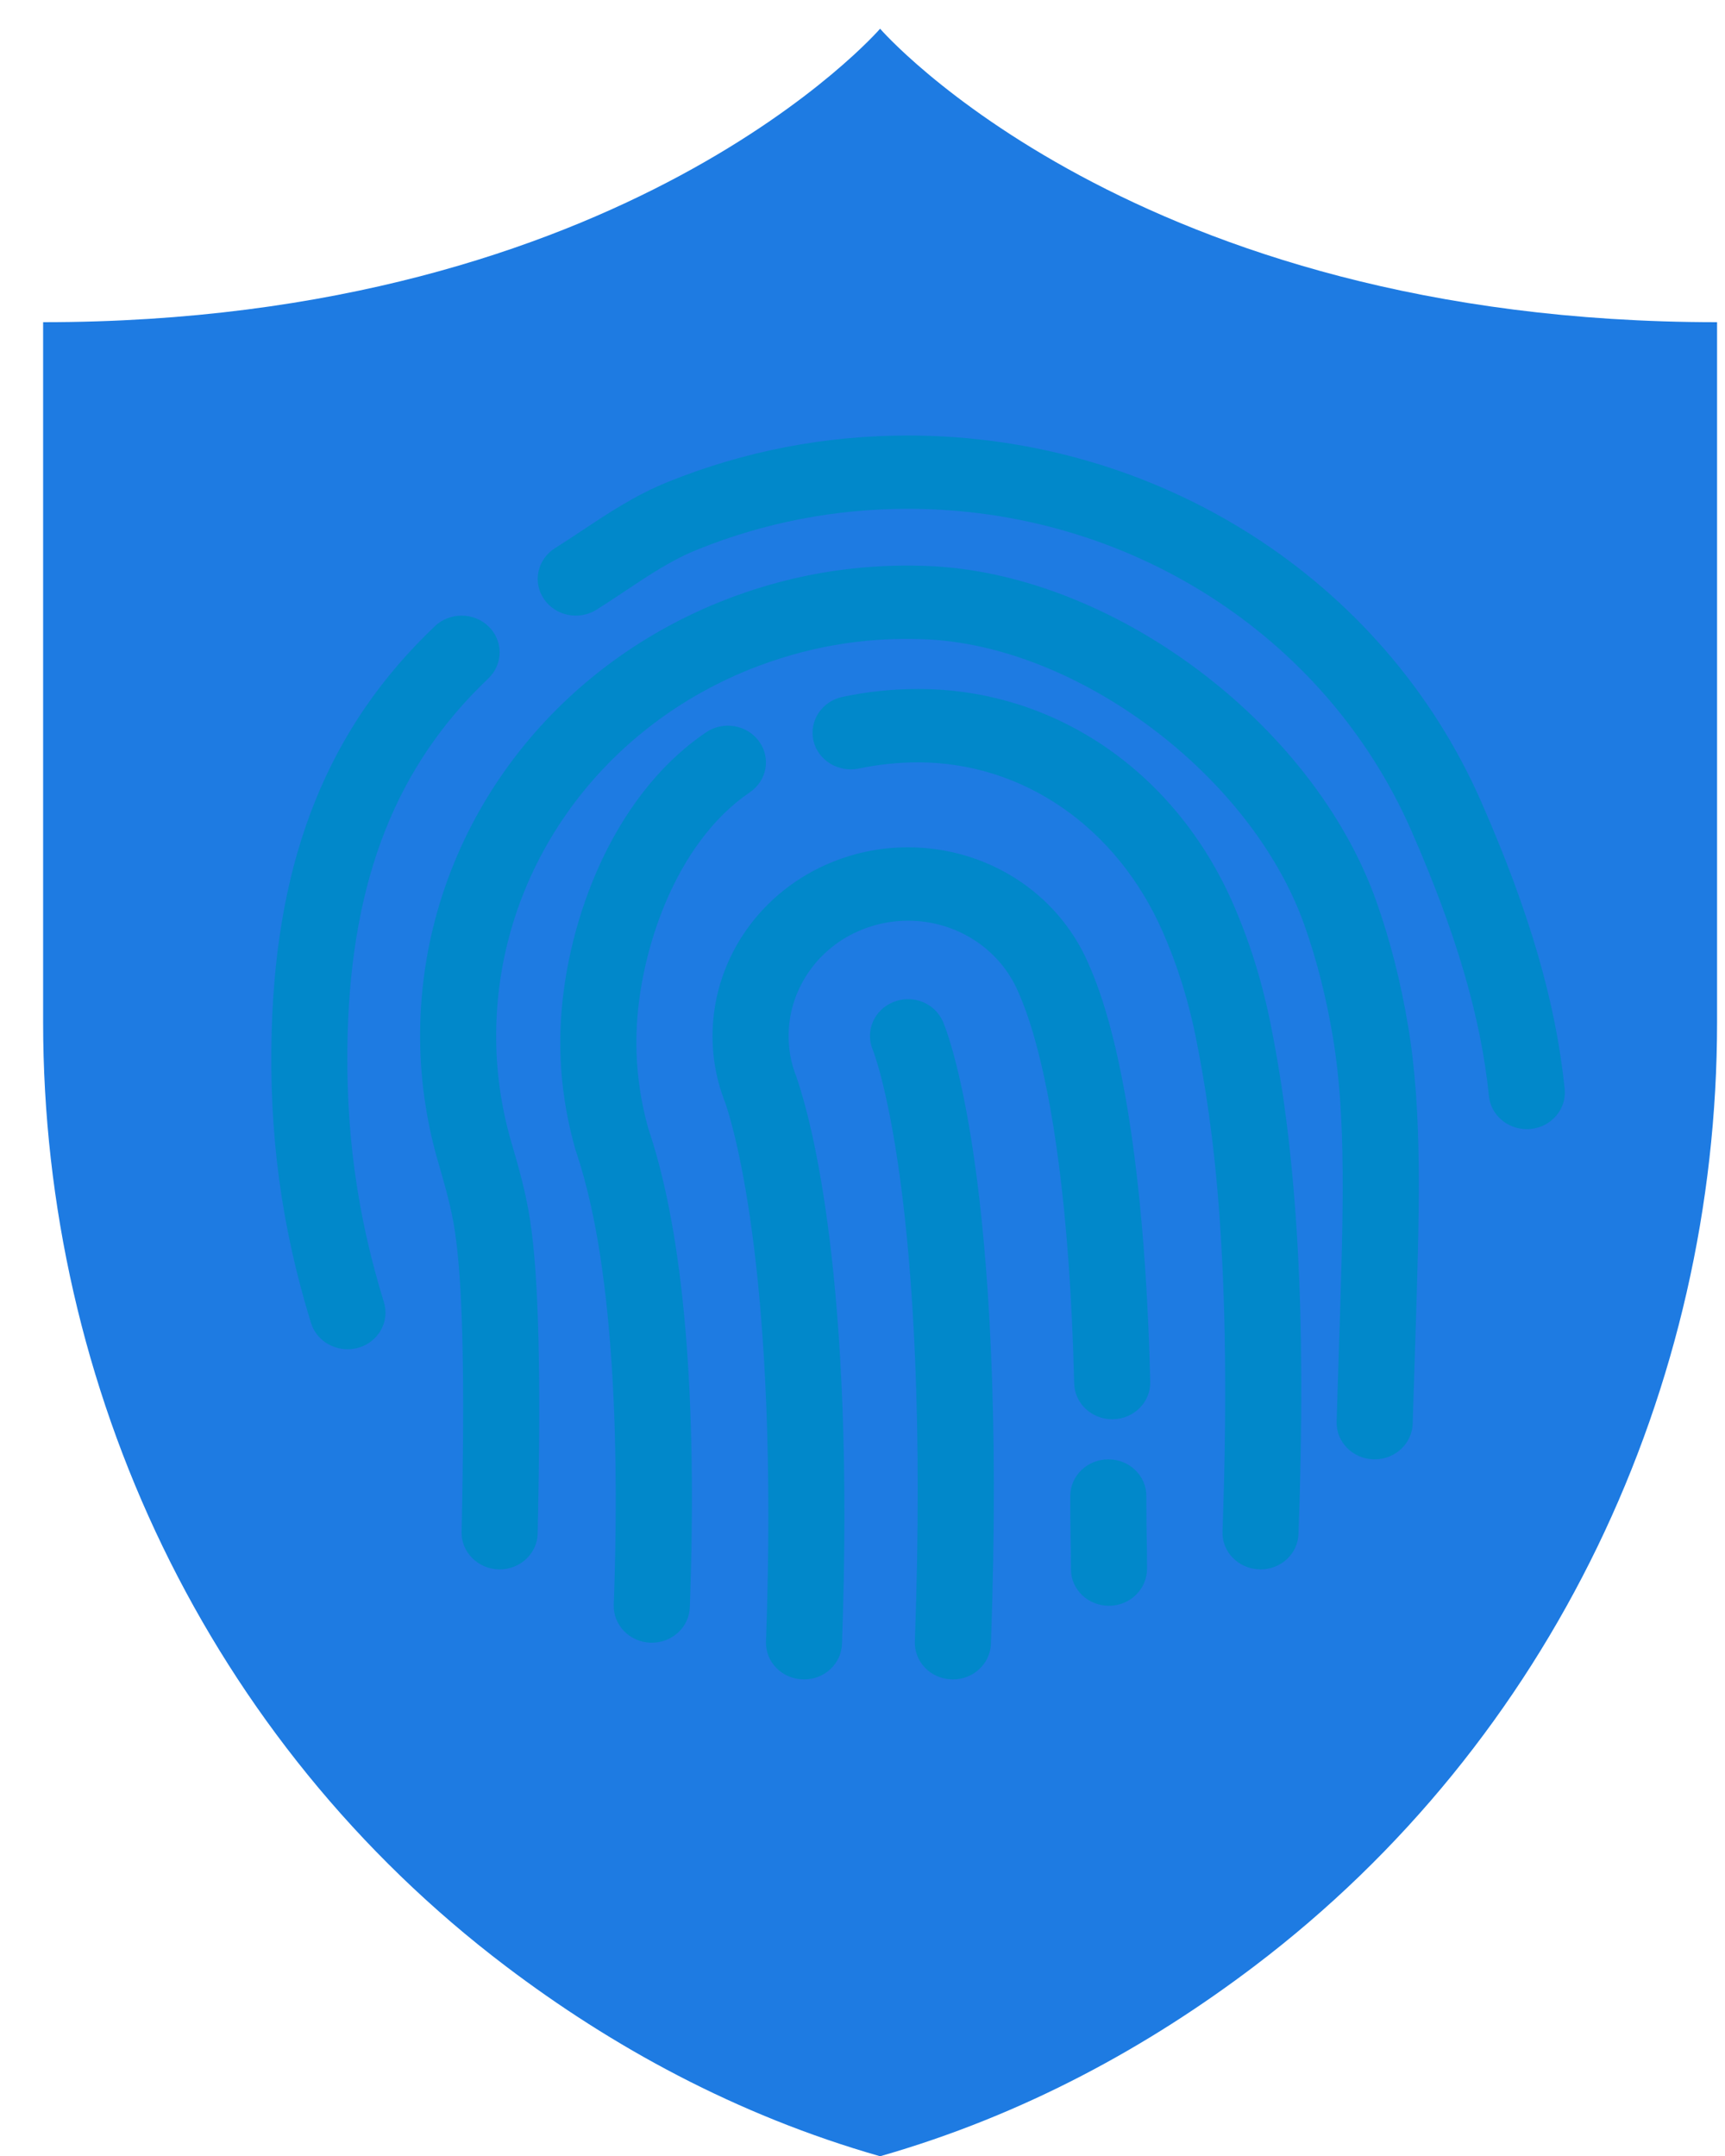
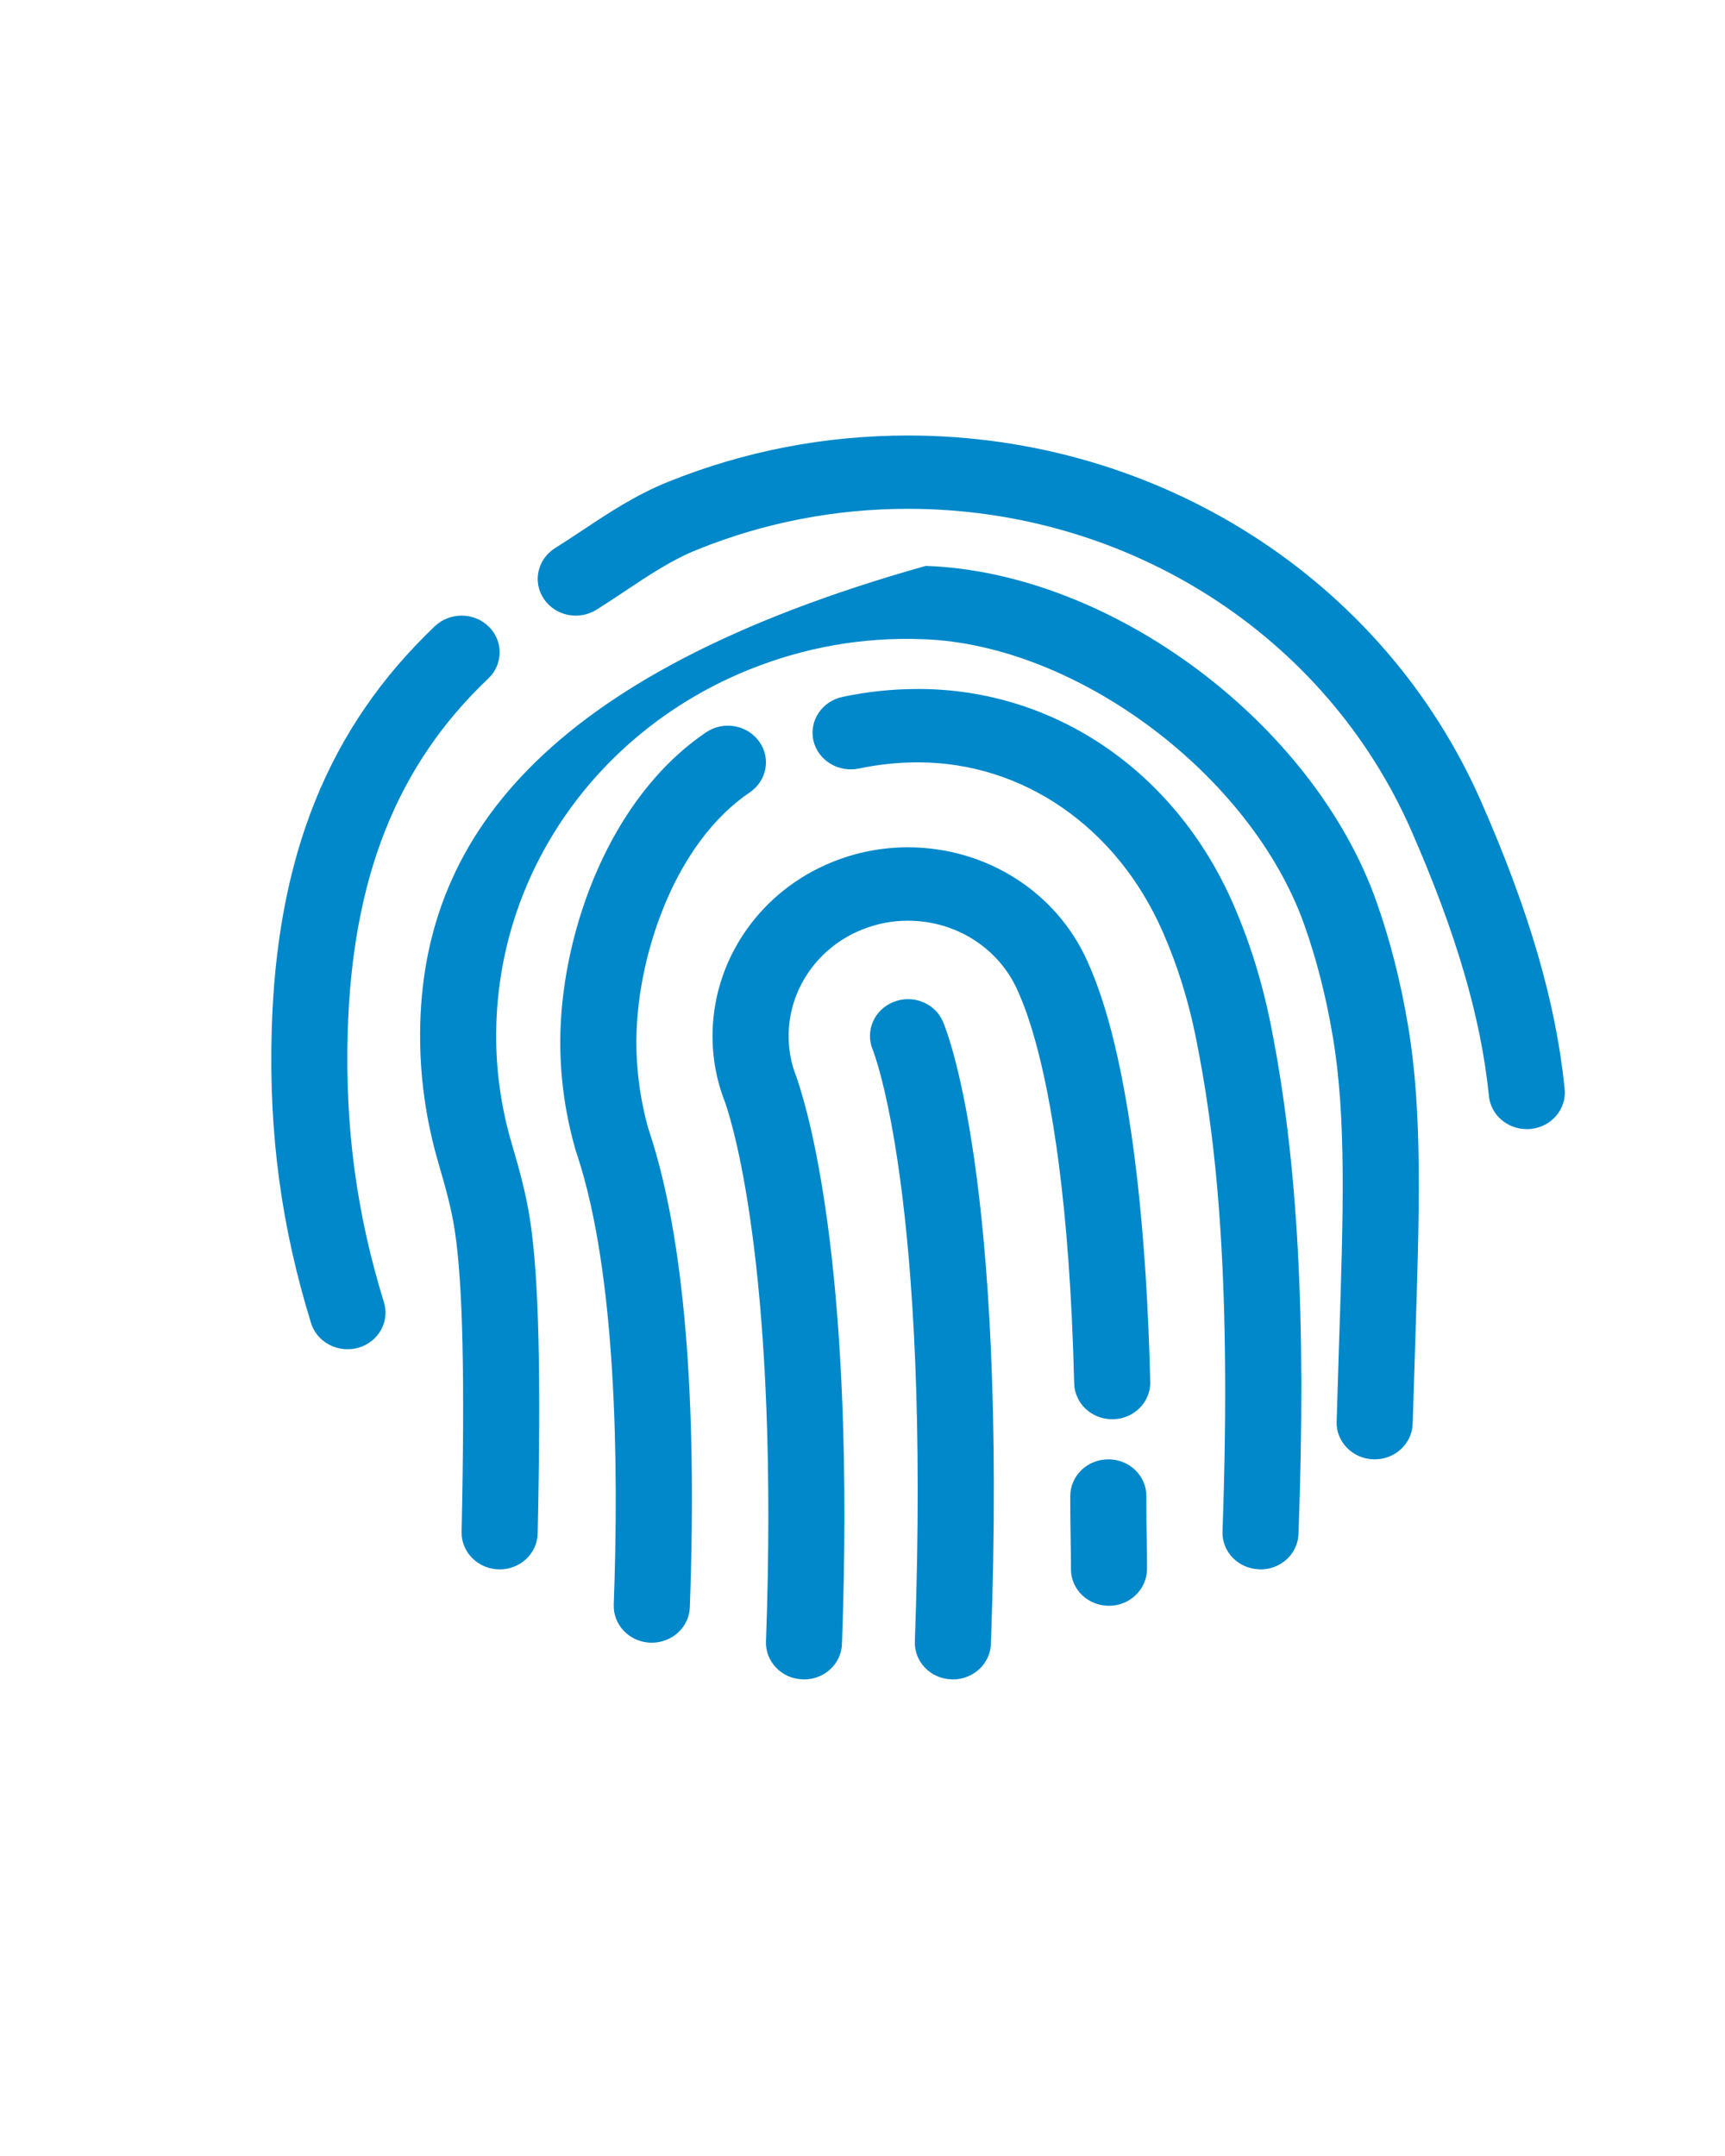
<svg xmlns="http://www.w3.org/2000/svg" xmlns:ns1="http://www.bohemiancoding.com/sketch/ns" width="20px" height="25px" viewBox="0 0 20 25" version="1.1">
  <title>icon-booking-mechanic-shield</title>
  <desc>Created with Sketch.</desc>
  <defs />
  <g id="V1.5-Design" stroke="none" stroke-width="1" fill="none" fill-rule="evenodd" ns1:type="MSPage">
    <g id="Summary" ns1:type="MSArtboardGroup" transform="translate(-1235, -816)">
      <g id="icon-booking-mechanic-shield" ns1:type="MSLayerGroup" transform="translate(1235.5, 815.333)">
-         <path d="M9.704,1 C9.704,1 6.763,4.403 0,4.403 L0,12.521 C0,16.76 1.909,20.848 5.365,23.467 C6.588,24.394 8.031,25.192 9.704,25.67 C11.376,25.192 12.819,24.394 14.042,23.467 C17.499,20.848 19.408,16.76 19.408,12.521 L19.408,4.403 C12.645,4.403 9.704,1 9.704,1" id="Fill-110" fill="#1E7BE2" ns1:type="MSShapeGroup" />
        <path d="M9.858,12.286 C9.635,12.375 9.528,12.623 9.619,12.84 C9.625,12.856 10.294,14.515 10.107,19.7 C10.098,19.936 10.289,20.133 10.532,20.14 C10.537,20.141 10.543,20.141 10.548,20.141 C10.784,20.141 10.98,19.96 10.989,19.73 C11.185,14.294 10.463,12.582 10.432,12.512 C10.338,12.297 10.083,12.195 9.858,12.286" id="Fill-290" fill="#0188CA" ns1:type="MSShapeGroup" />
        <path d="M16.674,9.965 C15.542,7.384 12.933,5.717 10.027,5.717 C9.067,5.717 8.132,5.897 7.247,6.254 C6.867,6.407 6.551,6.618 6.244,6.822 C6.141,6.89 6.039,6.958 5.935,7.023 C5.731,7.152 5.672,7.415 5.806,7.612 C5.938,7.809 6.211,7.865 6.416,7.737 C6.527,7.667 6.636,7.595 6.745,7.522 C7.026,7.335 7.292,7.157 7.588,7.039 C8.363,6.726 9.184,6.567 10.027,6.567 C12.577,6.567 14.868,8.031 15.862,10.296 C16.384,11.488 16.671,12.466 16.763,13.377 C16.785,13.596 16.977,13.76 17.202,13.76 C17.216,13.76 17.231,13.76 17.245,13.758 C17.488,13.735 17.665,13.527 17.641,13.293 C17.54,12.296 17.233,11.238 16.674,9.965" id="Fill-291" fill="#0188CA" ns1:type="MSShapeGroup" />
        <path d="M3.531,12.645 C3.582,10.849 4.099,9.543 5.162,8.534 C5.335,8.369 5.337,8.099 5.166,7.932 C4.995,7.765 4.716,7.763 4.542,7.928 C3.308,9.102 2.706,10.593 2.65,12.622 L2.65,12.622 C2.617,13.817 2.762,14.893 3.106,16.008 C3.163,16.193 3.339,16.312 3.529,16.312 C3.57,16.312 3.612,16.307 3.655,16.295 C3.888,16.228 4.021,15.991 3.951,15.766 C3.634,14.739 3.501,13.748 3.531,12.645" id="Fill-292" fill="#0188CA" ns1:type="MSShapeGroup" />
-         <path d="M15.826,12.565 C15.74,12.052 15.621,11.582 15.461,11.128 C14.73,9.052 12.386,7.302 10.233,7.229 C9.409,7.199 8.608,7.34 7.85,7.645 C5.755,8.488 4.39,10.444 4.371,12.629 C4.366,13.145 4.438,13.659 4.585,14.159 C4.661,14.421 4.734,14.678 4.773,14.938 C4.866,15.552 4.891,16.628 4.852,18.431 C4.847,18.665 5.04,18.859 5.284,18.865 L5.293,18.865 C5.533,18.865 5.729,18.68 5.734,18.448 C5.774,16.597 5.747,15.476 5.646,14.815 C5.599,14.505 5.515,14.206 5.433,13.927 C5.309,13.505 5.248,13.071 5.253,12.637 C5.269,10.793 6.422,9.142 8.189,8.43 C8.829,8.173 9.503,8.052 10.202,8.079 C11.988,8.14 14.014,9.661 14.626,11.401 C14.77,11.81 14.877,12.235 14.955,12.7 C14.955,12.7 14.955,12.7 14.955,12.701 C15.11,13.633 15.075,14.721 15.026,16.226 L14.997,17.152 C14.99,17.386 15.182,17.582 15.426,17.589 L15.438,17.589 C15.676,17.589 15.872,17.406 15.879,17.175 L15.908,16.253 C15.958,14.7 15.995,13.578 15.826,12.565 C15.826,12.565 15.826,12.565 15.826,12.565" id="Fill-293" fill="#0188CA" ns1:type="MSShapeGroup" />
+         <path d="M15.826,12.565 C15.74,12.052 15.621,11.582 15.461,11.128 C14.73,9.052 12.386,7.302 10.233,7.229 C5.755,8.488 4.39,10.444 4.371,12.629 C4.366,13.145 4.438,13.659 4.585,14.159 C4.661,14.421 4.734,14.678 4.773,14.938 C4.866,15.552 4.891,16.628 4.852,18.431 C4.847,18.665 5.04,18.859 5.284,18.865 L5.293,18.865 C5.533,18.865 5.729,18.68 5.734,18.448 C5.774,16.597 5.747,15.476 5.646,14.815 C5.599,14.505 5.515,14.206 5.433,13.927 C5.309,13.505 5.248,13.071 5.253,12.637 C5.269,10.793 6.422,9.142 8.189,8.43 C8.829,8.173 9.503,8.052 10.202,8.079 C11.988,8.14 14.014,9.661 14.626,11.401 C14.77,11.81 14.877,12.235 14.955,12.7 C14.955,12.7 14.955,12.7 14.955,12.701 C15.11,13.633 15.075,14.721 15.026,16.226 L14.997,17.152 C14.99,17.386 15.182,17.582 15.426,17.589 L15.438,17.589 C15.676,17.589 15.872,17.406 15.879,17.175 L15.908,16.253 C15.958,14.7 15.995,13.578 15.826,12.565 C15.826,12.565 15.826,12.565 15.826,12.565" id="Fill-293" fill="#0188CA" ns1:type="MSShapeGroup" />
        <path d="M14.234,12.551 C14.133,12.048 13.989,11.586 13.794,11.14 C13.121,9.608 11.723,8.656 10.145,8.656 C9.849,8.656 9.554,8.687 9.268,8.748 C9.029,8.799 8.879,9.025 8.931,9.255 C8.984,9.484 9.219,9.627 9.457,9.579 C9.682,9.531 9.913,9.507 10.145,9.507 C11.363,9.507 12.45,10.26 12.981,11.472 C13.152,11.862 13.279,12.268 13.368,12.712 L13.368,12.714 C13.57,13.724 13.787,15.286 13.674,18.424 C13.665,18.66 13.856,18.856 14.099,18.864 C14.105,18.865 14.11,18.865 14.115,18.865 C14.352,18.865 14.547,18.684 14.555,18.454 C14.647,15.939 14.547,14.119 14.234,12.552 L14.234,12.551" id="Fill-294" fill="#0188CA" ns1:type="MSShapeGroup" />
        <path d="M7.017,13.754 C6.915,13.39 6.869,13.017 6.88,12.646 L6.88,12.645 C6.907,11.711 7.33,10.439 8.193,9.855 C8.392,9.72 8.441,9.455 8.3,9.263 C8.161,9.071 7.886,9.023 7.686,9.159 C6.568,9.916 6.033,11.443 5.998,12.621 L5.998,12.622 C5.984,13.076 6.041,13.532 6.165,13.973 C6.17,13.995 6.18,14.025 6.194,14.066 C6.649,15.452 6.675,17.664 6.616,19.275 C6.608,19.51 6.798,19.707 7.042,19.715 C7.047,19.715 7.052,19.715 7.057,19.715 C7.294,19.715 7.49,19.534 7.498,19.305 C7.587,16.864 7.43,15.015 7.035,13.809 L7.017,13.754" id="Fill-295" fill="#0188CA" ns1:type="MSShapeGroup" />
        <path d="M12.791,18.112 L12.791,18.016 C12.793,17.782 12.597,17.59 12.353,17.589 L12.35,17.589 C12.108,17.589 11.911,17.777 11.909,18.011 L11.909,18.112 C11.909,18.254 11.911,18.378 11.913,18.502 C11.915,18.618 11.917,18.732 11.917,18.864 C11.917,19.099 12.115,19.287 12.358,19.287 C12.602,19.287 12.799,19.093 12.799,18.858 C12.799,18.727 12.798,18.609 12.795,18.488 C12.793,18.369 12.791,18.248 12.791,18.112" id="Fill-296" fill="#0188CA" ns1:type="MSShapeGroup" />
        <path d="M12.358,12.523 C12.252,12.141 12.158,11.928 12.113,11.826 C11.758,11.016 10.939,10.492 10.027,10.492 C9.726,10.492 9.432,10.549 9.154,10.661 C8.332,10.991 7.786,11.761 7.762,12.622 C7.754,12.911 7.805,13.194 7.908,13.452 C8.014,13.761 8.532,15.51 8.381,19.7 C8.372,19.935 8.563,20.133 8.806,20.14 C8.812,20.141 8.817,20.141 8.822,20.141 C9.059,20.141 9.254,19.96 9.262,19.73 C9.415,15.504 8.905,13.652 8.735,13.157 C8.669,12.993 8.639,12.821 8.644,12.645 C8.658,12.119 8.992,11.648 9.493,11.447 C9.664,11.378 9.843,11.343 10.027,11.343 C10.584,11.343 11.084,11.663 11.301,12.158 C11.338,12.243 11.415,12.418 11.505,12.743 L11.505,12.743 C11.682,13.381 11.903,14.586 11.954,16.708 C11.96,16.94 12.156,17.124 12.395,17.124 L12.405,17.124 C12.649,17.119 12.842,16.924 12.836,16.689 C12.794,14.943 12.629,13.503 12.358,12.524 L12.358,12.523" id="Fill-297" fill="#0188CA" ns1:type="MSShapeGroup" />
      </g>
    </g>
  </g>
</svg>